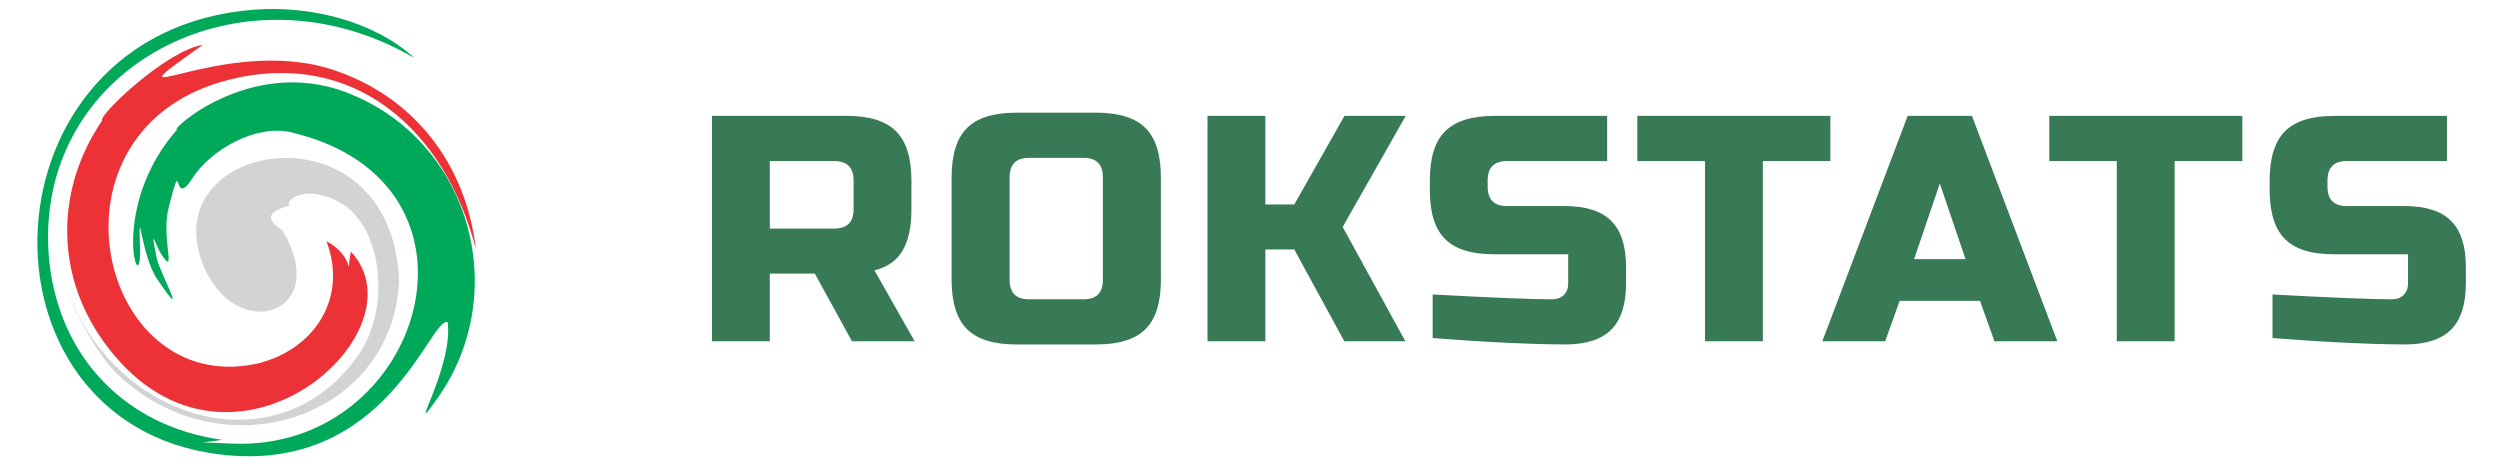
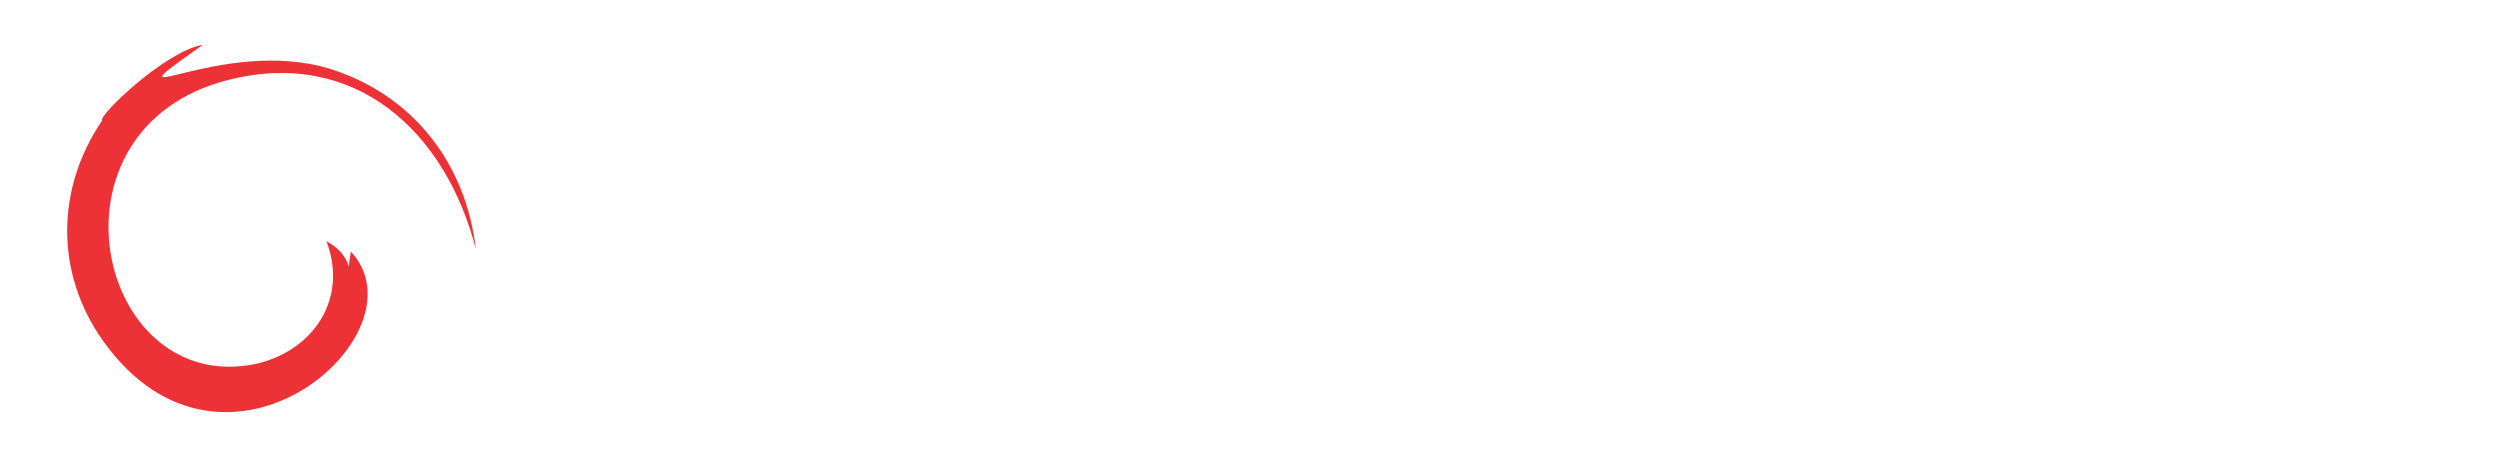
<svg xmlns="http://www.w3.org/2000/svg" xml:space="preserve" width="140" height="26" version="1.1" style="fill-rule: evenodd; clip-rule: evenodd;" viewBox="0 0 140 26">
  <defs>
    <style type="text/css">.fil1 { fill: rgb(210, 211, 213); fill-rule: nonzero; }.fil2 { fill: rgb(237, 50, 55); fill-rule: nonzero; }.fil3 { fill: rgb(56, 122, 86); fill-rule: nonzero; }.fil0 { fill: rgb(0, 168, 89); fill-rule: nonzero; }</style>
  </defs>
  <g id="layer1">
    <g id="Logo">
-       <path class="fil0" d="M2.77 14.73c.61 5.35 4.31 9.16 9.67 9.9-1.2.21-1.86.1.54.21 10.71.48 15.3-14.62 3.32-17.43-1.94-.46-4.48.94-5.54 2.59-1.16 1.81-.48-1.68-1.32 1.65-.43 1.7.5 3.95-.42 2.57-.3-.45-.65-1.79-.24.26.15.74 1.92 3.95.01 1.13-.91-1.34-1.03-4.59-.95-1.71.1 3.19-1.82-2.23 2.09-6.66-.54.18 4.02-4.1 9.4-2.09 7.02 2.63 9.37 11.23 5.17 17.15-1.9 2.68.91-1.68.57-4.26-.99-.33-3.42 8.59-12.82 7.4-14.23-1.79-13.46-23.74 2-24.9 3.06-.23 6.65.6 8.96 2.71-9.76-5.71-21.6.65-20.44 11.48z" />
-       <path class="fil1" d="M22.35 15.75c-.37-10.12-13.68-7.94-11.01-1.01 1.8 4.63 7.28 2.87 4.5-1.79-.13-.22-1.69-.9.47-1.47-.48.14.25-1.27 2.44-.29 2.66 1.18 3.19 5.94 1.37 8.61-4.25 6.24-12.99 4.13-16.05-2.83-.82-1.88.77 2.34 2.51 3.99 5.9 5.61 15.41 2.46 15.77-5.21z" />
      <path class="fil2" d="M14.37 20.37c3.22-.76 5.13-3.67 3.91-6.86 1.74.92 1.04 2.35 1.37.58 4.28 4.59-7.09 14.52-13.87 5.01-2.75-3.86-2.61-8.61-.06-12.35-.26-.25 3.58-3.92 5.64-4.24-6 4.25 1.08-.58 7.2 1.37 4.61 1.48 7.54 5.31 8.09 10.08-1.69-6.6-6.76-11.27-13.84-9.49-10.78 2.71-7.39 17.81 1.56 15.9z" />
    </g>
-     <path id="Text" class="fil3" d="M39.87 6.49h7.57c1.26 0 2.17.29 2.74.86.57.57.86 1.49.86 2.75v1.62c0 1-.17 1.77-.5 2.32-.33.56-.85.92-1.57 1.1l2.25 3.97h-3.51l-2.08-3.79h-2.52v3.79h-3.24V6.49zm7.93 3.61c0-.72-.36-1.08-1.08-1.08h-3.61v3.78h3.61c.72 0 1.08-.36 1.08-1.08V10.1zm13.96-.18c0-.72-.36-1.08-1.08-1.08h-3.06c-.72 0-1.08.36-1.08 1.08v5.76c0 .72.36 1.08 1.08 1.08h3.06c.72 0 1.08-.36 1.08-1.08V9.92zm3.25 5.76c0 1.26-.29 2.18-.86 2.75-.57.57-1.49.86-2.75.86h-4.5c-1.26 0-2.18-.29-2.75-.86-.57-.57-.86-1.49-.86-2.75V9.92c0-1.26.29-2.18.86-2.75.57-.57 1.49-.86 2.75-.86h4.5c1.26 0 2.18.29 2.75.86.57.57.86 1.49.86 2.75v5.76zm5.85 3.43h-3.24V6.49h3.24v4.96h1.62l2.81-4.96h3.43l-3.53 6.22 3.51 6.4h-3.42l-2.8-5.14h-1.62v5.14zm9.37-2.62c3.29.18 5.52.27 6.69.27.27 0 .49-.08.65-.24.17-.16.25-.38.25-.66v-1.62h-4.15c-1.26 0-2.17-.28-2.74-.85-.58-.57-.86-1.49-.86-2.75v-.54c0-1.26.28-2.18.86-2.75.57-.57 1.48-.86 2.74-.86H90v2.53h-5.61c-.72 0-1.08.36-1.08 1.08v.36c0 .72.36 1.08 1.08 1.08h3.25c1.18 0 2.04.28 2.59.83.55.55.83 1.41.83 2.59v.9c0 1.18-.28 2.05-.83 2.6-.55.55-1.41.83-2.59.83-.62 0-1.26-.02-1.95-.04l-1.66-.07c-1.22-.06-2.49-.15-3.8-.25v-2.44zm18.49 2.62h-3.24V9.02h-3.79V6.49h10.81v2.53h-3.78v10.09zm6.85 0h-3.52l4.78-12.62h3.6l4.78 12.62h-3.52l-.81-2.26h-4.5l-.81 2.26zm1.62-4.6h2.88l-1.44-4.23-1.44 4.23zm14.59 4.6h-3.24V9.02h-3.78V6.49h10.81v2.53h-3.79v10.09zm5.48-2.62c3.29.18 5.52.27 6.69.27.27 0 .49-.08.65-.24.17-.16.25-.38.25-.66v-1.62h-4.15c-1.26 0-2.17-.28-2.74-.85-.57-.57-.86-1.49-.86-2.75v-.54c0-1.26.29-2.18.86-2.75.57-.57 1.48-.86 2.74-.86h6.33v2.53h-5.61c-.72 0-1.08.36-1.08 1.08v.36c0 .72.36 1.08 1.08 1.08h3.25c1.18 0 2.04.28 2.59.83.55.55.83 1.41.83 2.59v.9c0 1.18-.28 2.05-.83 2.6-.55.55-1.41.83-2.59.83-.61 0-1.26-.02-1.95-.04l-1.66-.07c-1.22-.06-2.49-.15-3.8-.25v-2.44z" />
  </g>
</svg>